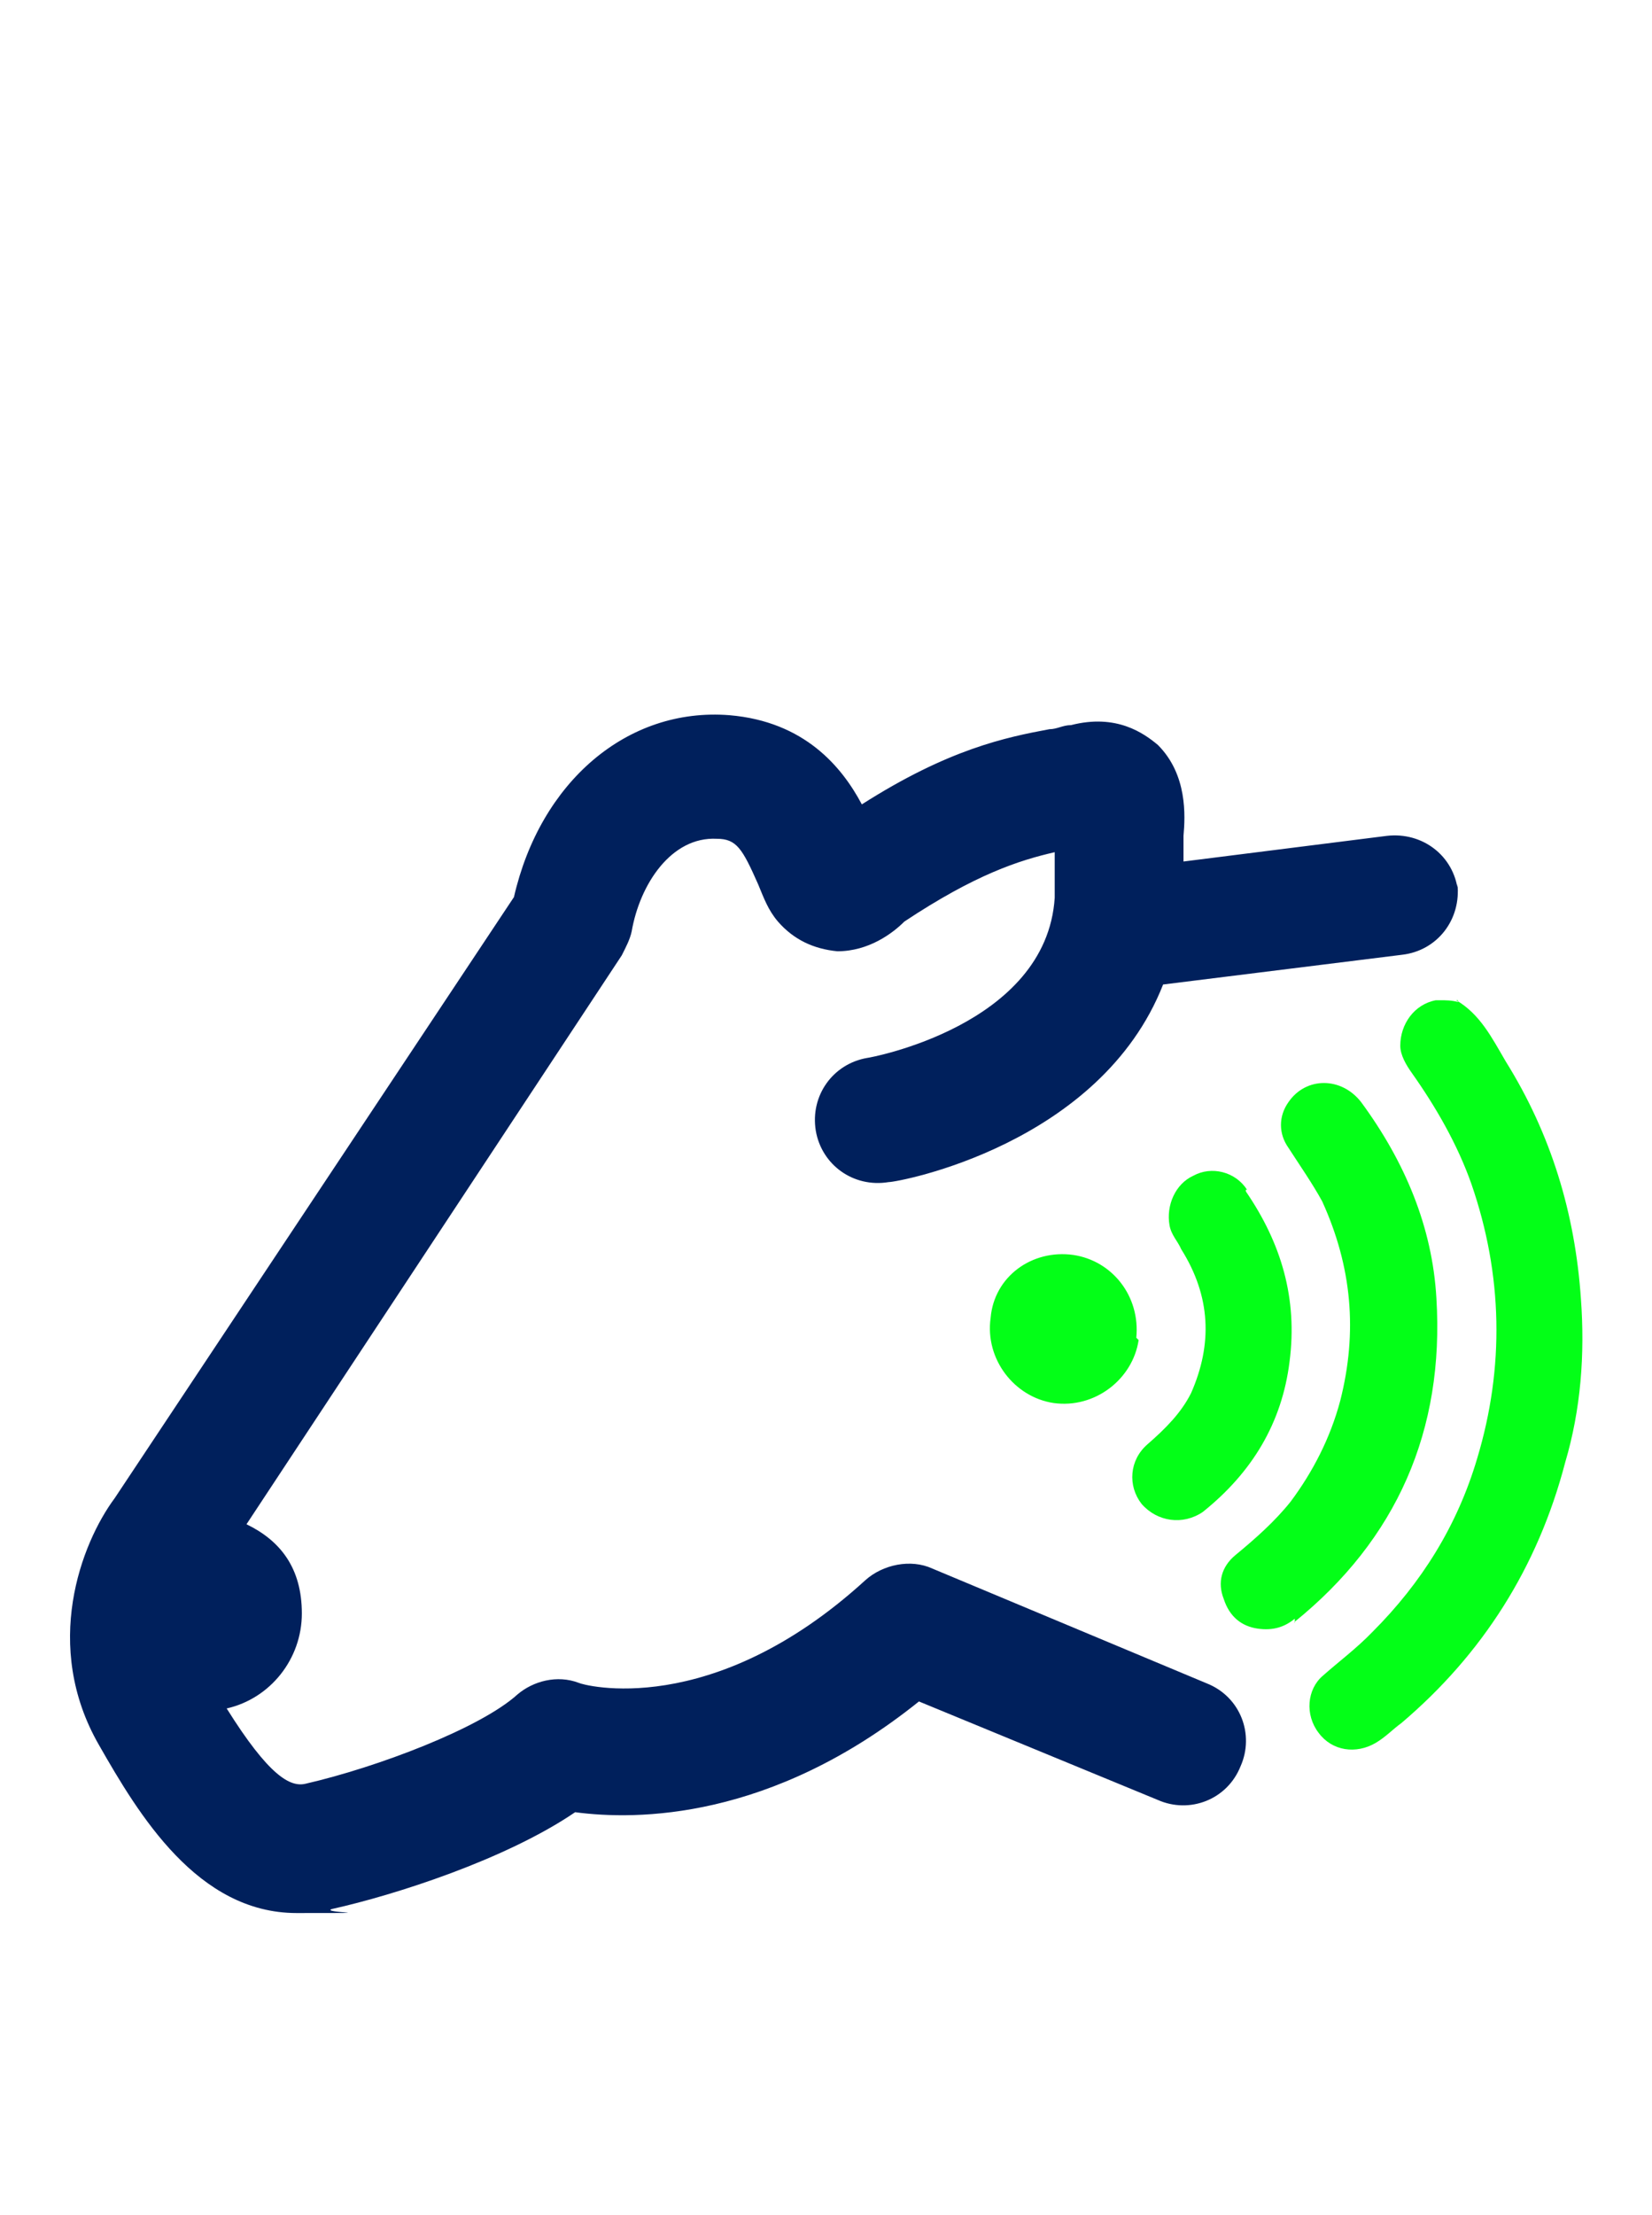
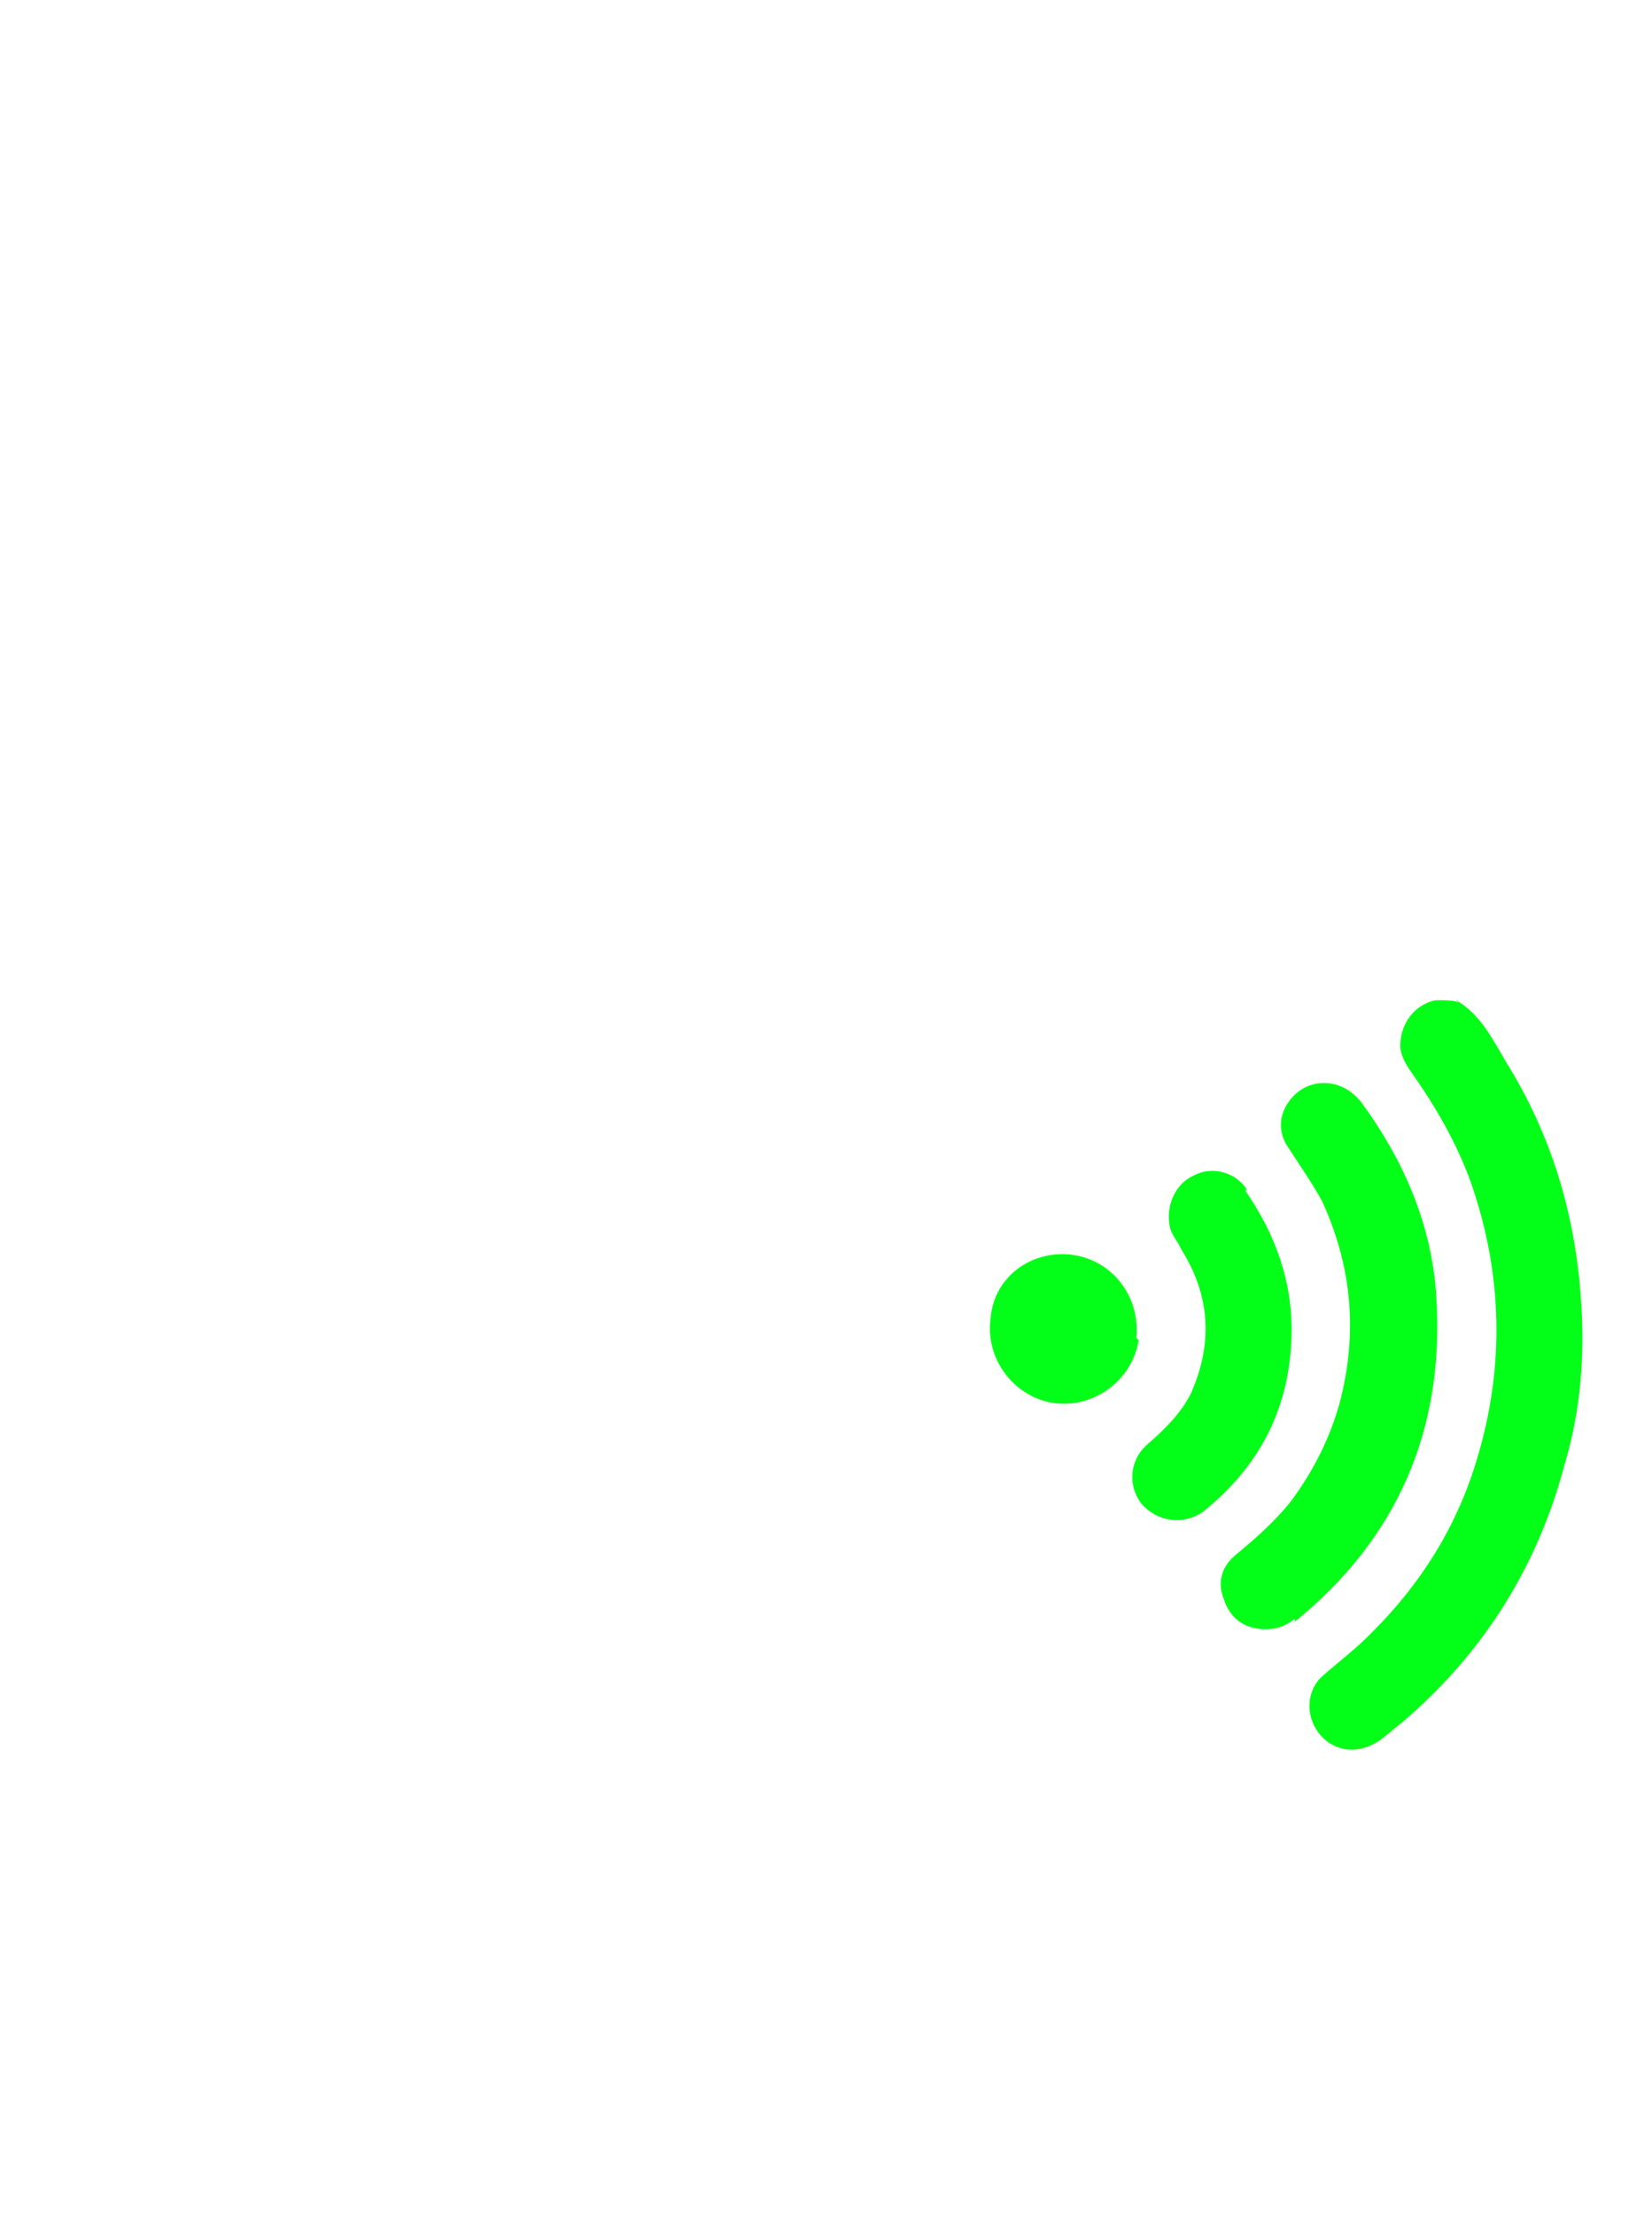
<svg xmlns="http://www.w3.org/2000/svg" id="Layer_1" version="1.1" viewBox="0 0 283.5 380">
  <defs>
    <style>
      .st0 {
        fill: #00205c;
      }

      .st1 {
        fill: #03ff17;
      }
    </style>
  </defs>
  <path class="st1" d="M249.9,171.6c4.1,2.4,6.1,6.4,8.5,10.5,7.8,12.5,11.9,26.1,12.9,40.7.7,9.5,0,19-2.7,28.1-4.7,18-14.2,32.9-28.1,44.7-1.4,1-2.7,2.4-4.4,3.4-3.4,2-7.5,1.4-9.8-1.7-2.4-3.1-2-7.5.7-9.8,2.7-2.4,5.8-4.7,8.5-7.5,8.5-8.5,14.6-18.3,18-29.8,4.7-15.6,4.4-31.5-1-47.1-2.4-6.8-6.1-13.2-10.2-19-1-1.4-2-3.1-2-4.7,0-3.7,2.4-7.1,6.1-7.8h.7c1,0,2,0,3.1.3v-.3ZM222.1,278.3c17.6-14.2,25.8-32.9,24.4-55.6-.7-12.2-5.4-23.4-12.9-33.6-3.4-4.4-9.5-4.4-12.5,0-1.7,2.4-1.7,5.4,0,7.8,2,3.1,4.1,6.1,5.8,9.2,5.1,11.2,6.1,22.4,3.1,34.2-1.7,6.4-4.7,12.2-8.5,17.3-2.7,3.4-6.1,6.4-9.5,9.2-2.4,2-3.1,4.7-2,7.5,1,3.1,3.1,4.7,5.8,5.1s4.7-.3,6.4-1.7v.7ZM214,204.1c-2-3.1-6.1-4.1-9.2-2.4-3.1,1.4-4.7,5.1-4.1,8.5.3,1.7,1.4,2.7,2,4.1,5.1,8.1,5.4,16.3,1.7,24.7-1.7,3.4-4.4,6.1-7.5,8.8s-3.4,7.1-1,10.2c2.7,3.1,7.1,3.7,10.5,1.4,8.5-6.8,13.6-15.3,14.9-25.8,1.4-10.8-1.4-20.3-7.5-29.2v-.3ZM195,229.5c.7-7.1-4.1-13.2-10.8-14.2-7.1-1-13.6,3.7-14.2,10.8-1,7.1,4.1,13.6,10.8,14.6,7.1,1,13.6-4.1,14.6-10.8l-.3-.3Z" />
-   <path class="st0" d="M250.2,152.9c-.7-6.1-6.1-10.2-12.2-9.5l-34.9,4.4v-4.4c.3-3.4.7-10.5-4.4-15.6-2.4-2-7.1-5.4-14.9-3.4-1.4,0-2.4.7-3.7.7-7.5,1.4-17.3,3.4-32.2,12.9-3.4-6.4-9.8-14.2-22.7-15.3-17.6-1.4-32.5,11.5-37,31.2l-68.5,103.1c-5.8,7.8-12.5,25.4-2.7,42.4,6.8,11.9,16.9,28.8,33.9,28.8s3.7,0,6.1-.7c10.8-2.4,29.8-8.5,41.7-16.6,10.5,1.4,33.6,1.4,59-19l41,16.9c5.4,2.4,11.9,0,14.2-5.8,2.4-5.4,0-11.9-5.8-14.2l-47.1-19.7c-3.7-1.7-8.5-.7-11.5,2-26.4,24.1-48.5,18-49.2,17.6-3.7-1.4-7.8-.3-10.5,2-6.4,5.8-24.1,12.5-36.3,15.3-2.7.7-6.4-1.4-13.6-12.9,7.5-1.7,12.9-8.5,12.9-16.3s-3.7-12.5-9.5-15.3l64.4-97.6c.7-1.4,1.4-2.7,1.7-4.1,1.4-8.1,6.8-16.3,14.6-15.9,3.4,0,4.4,1.7,7.1,7.8,1,2.4,1.7,4.4,3.4,6.4,2.7,3.1,6.1,4.7,10.2,5.1,5.4,0,9.5-3.1,11.5-5.1,12.2-8.1,19.7-10.5,25.8-11.9v7.8c-1.4,22-31.9,27.5-32.2,27.5-5.8,1-9.8,6.4-8.8,12.5,1,5.8,6.4,9.8,12.5,8.8,1.7,0,36.3-6.4,47.1-33.9l41-5.1c6.1-.7,10.2-6.1,9.5-12.2v1Z" />
</svg>